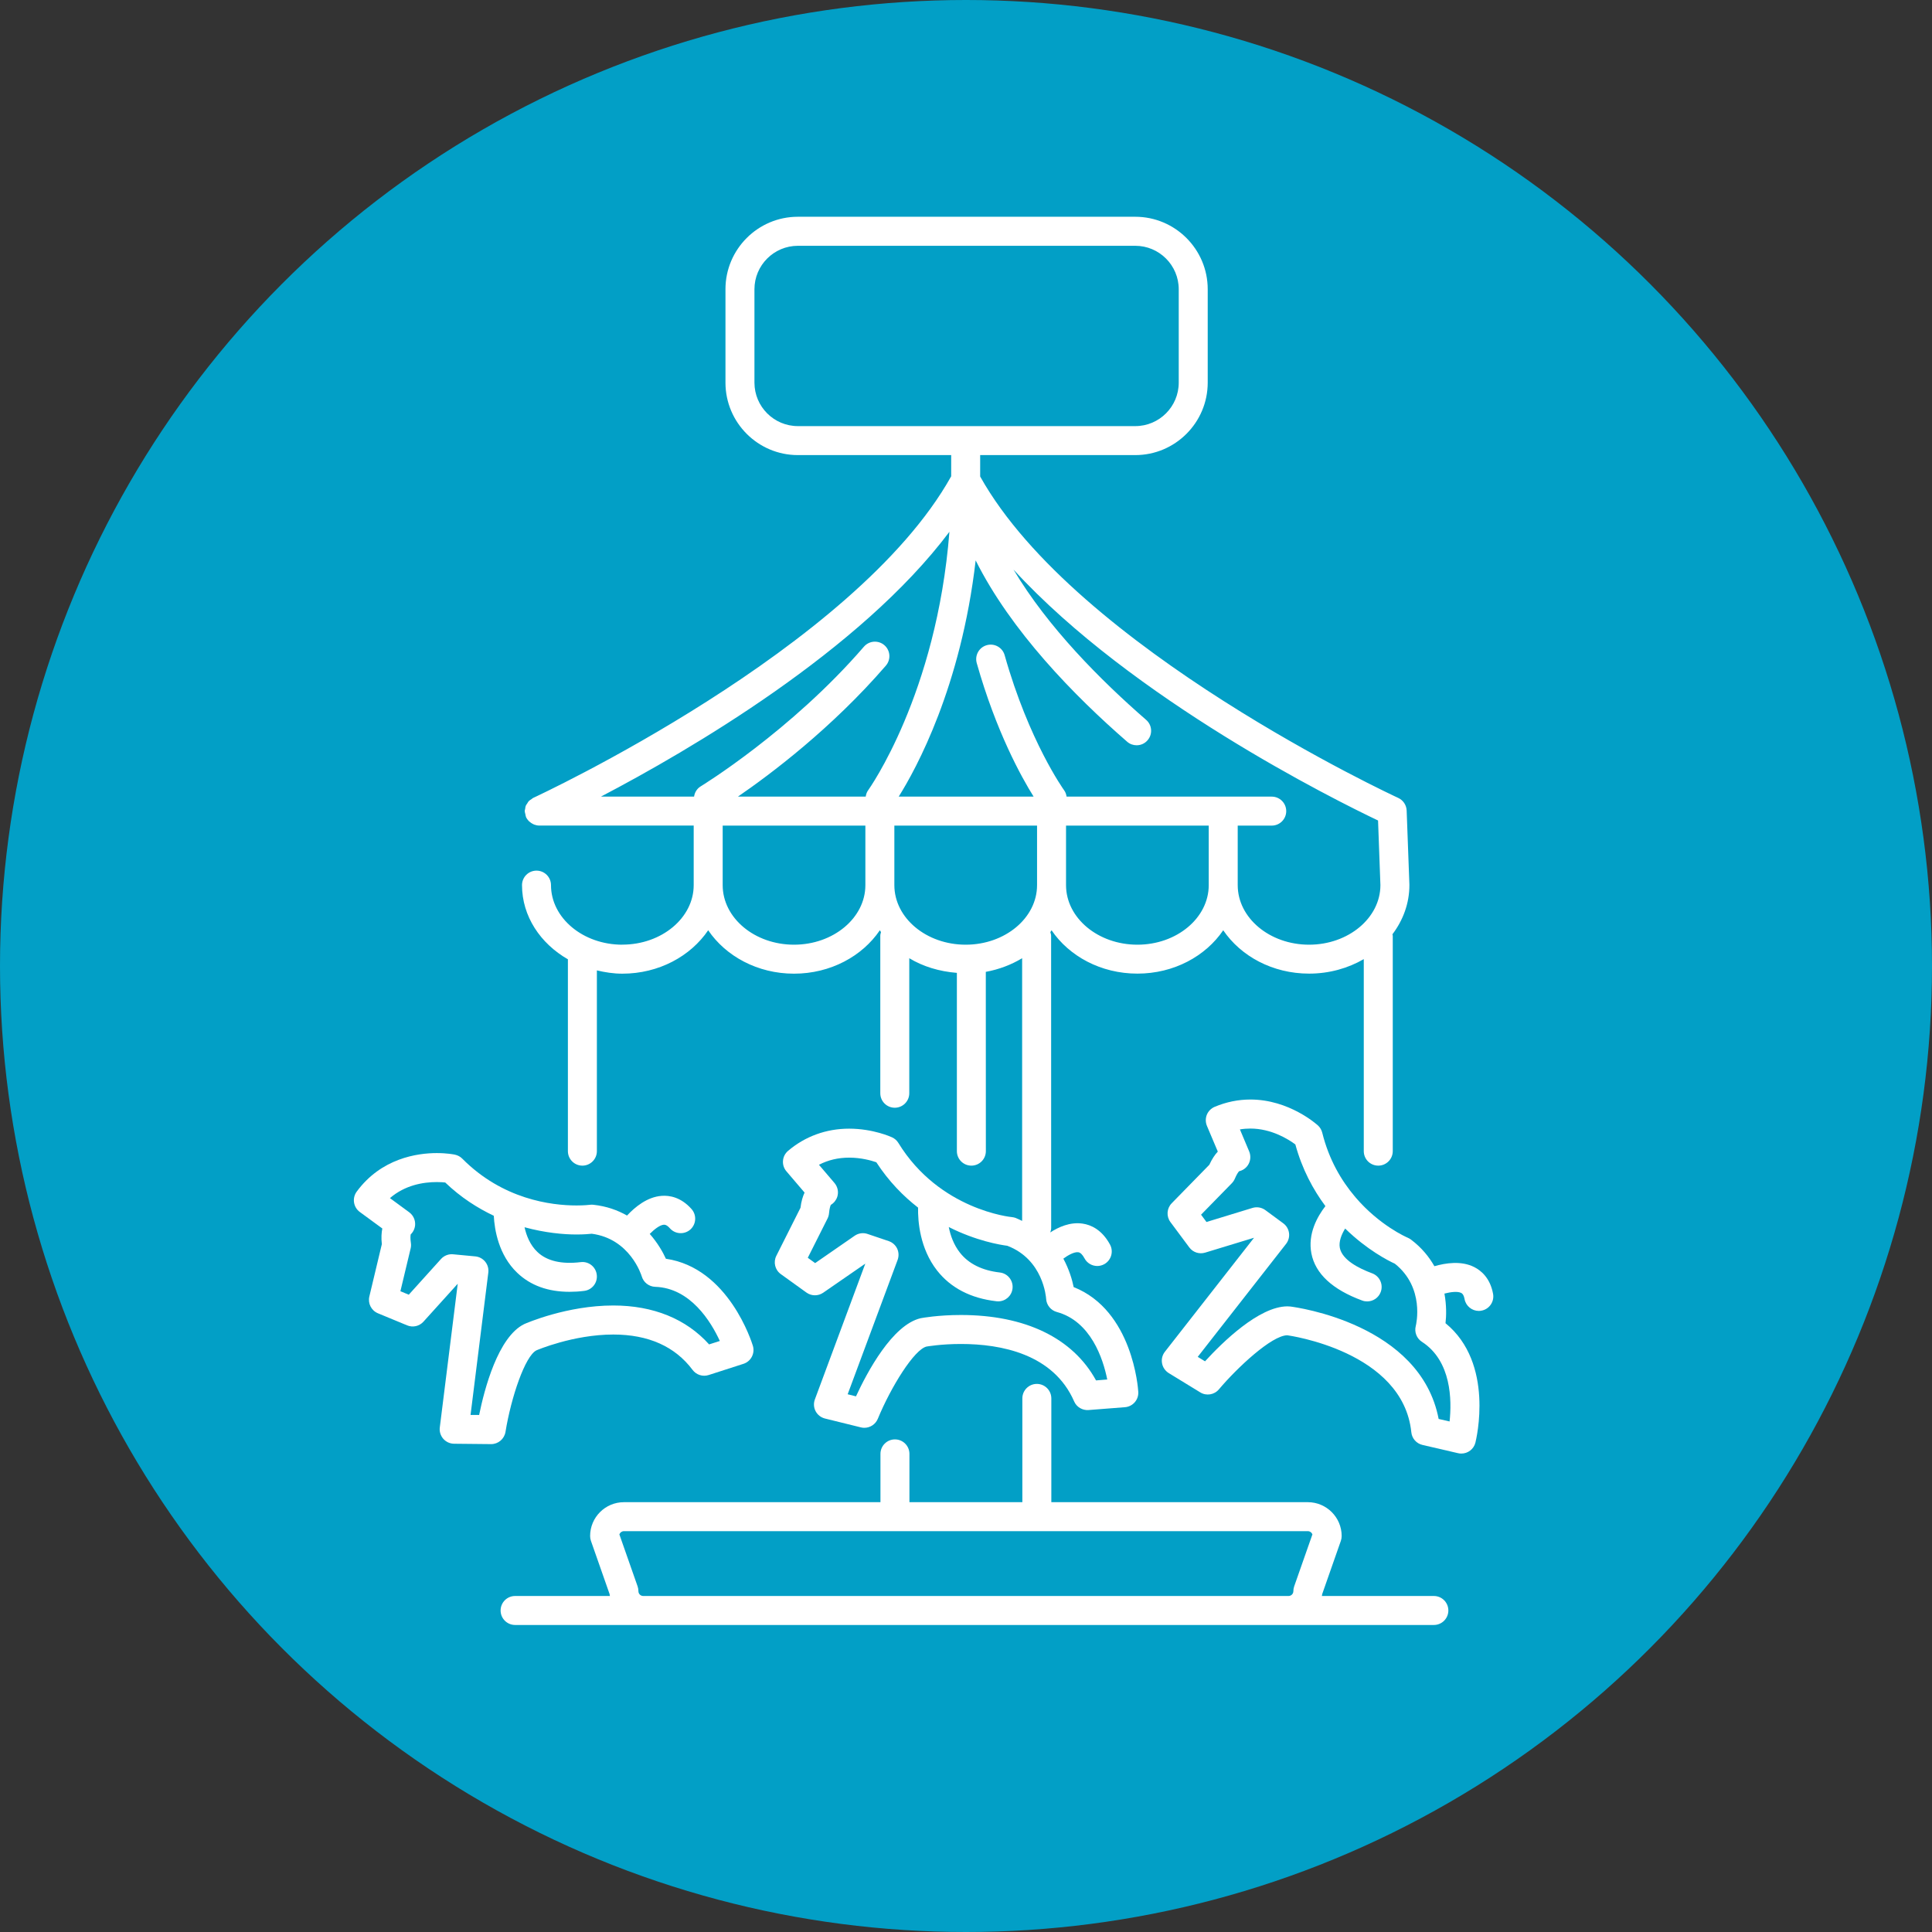
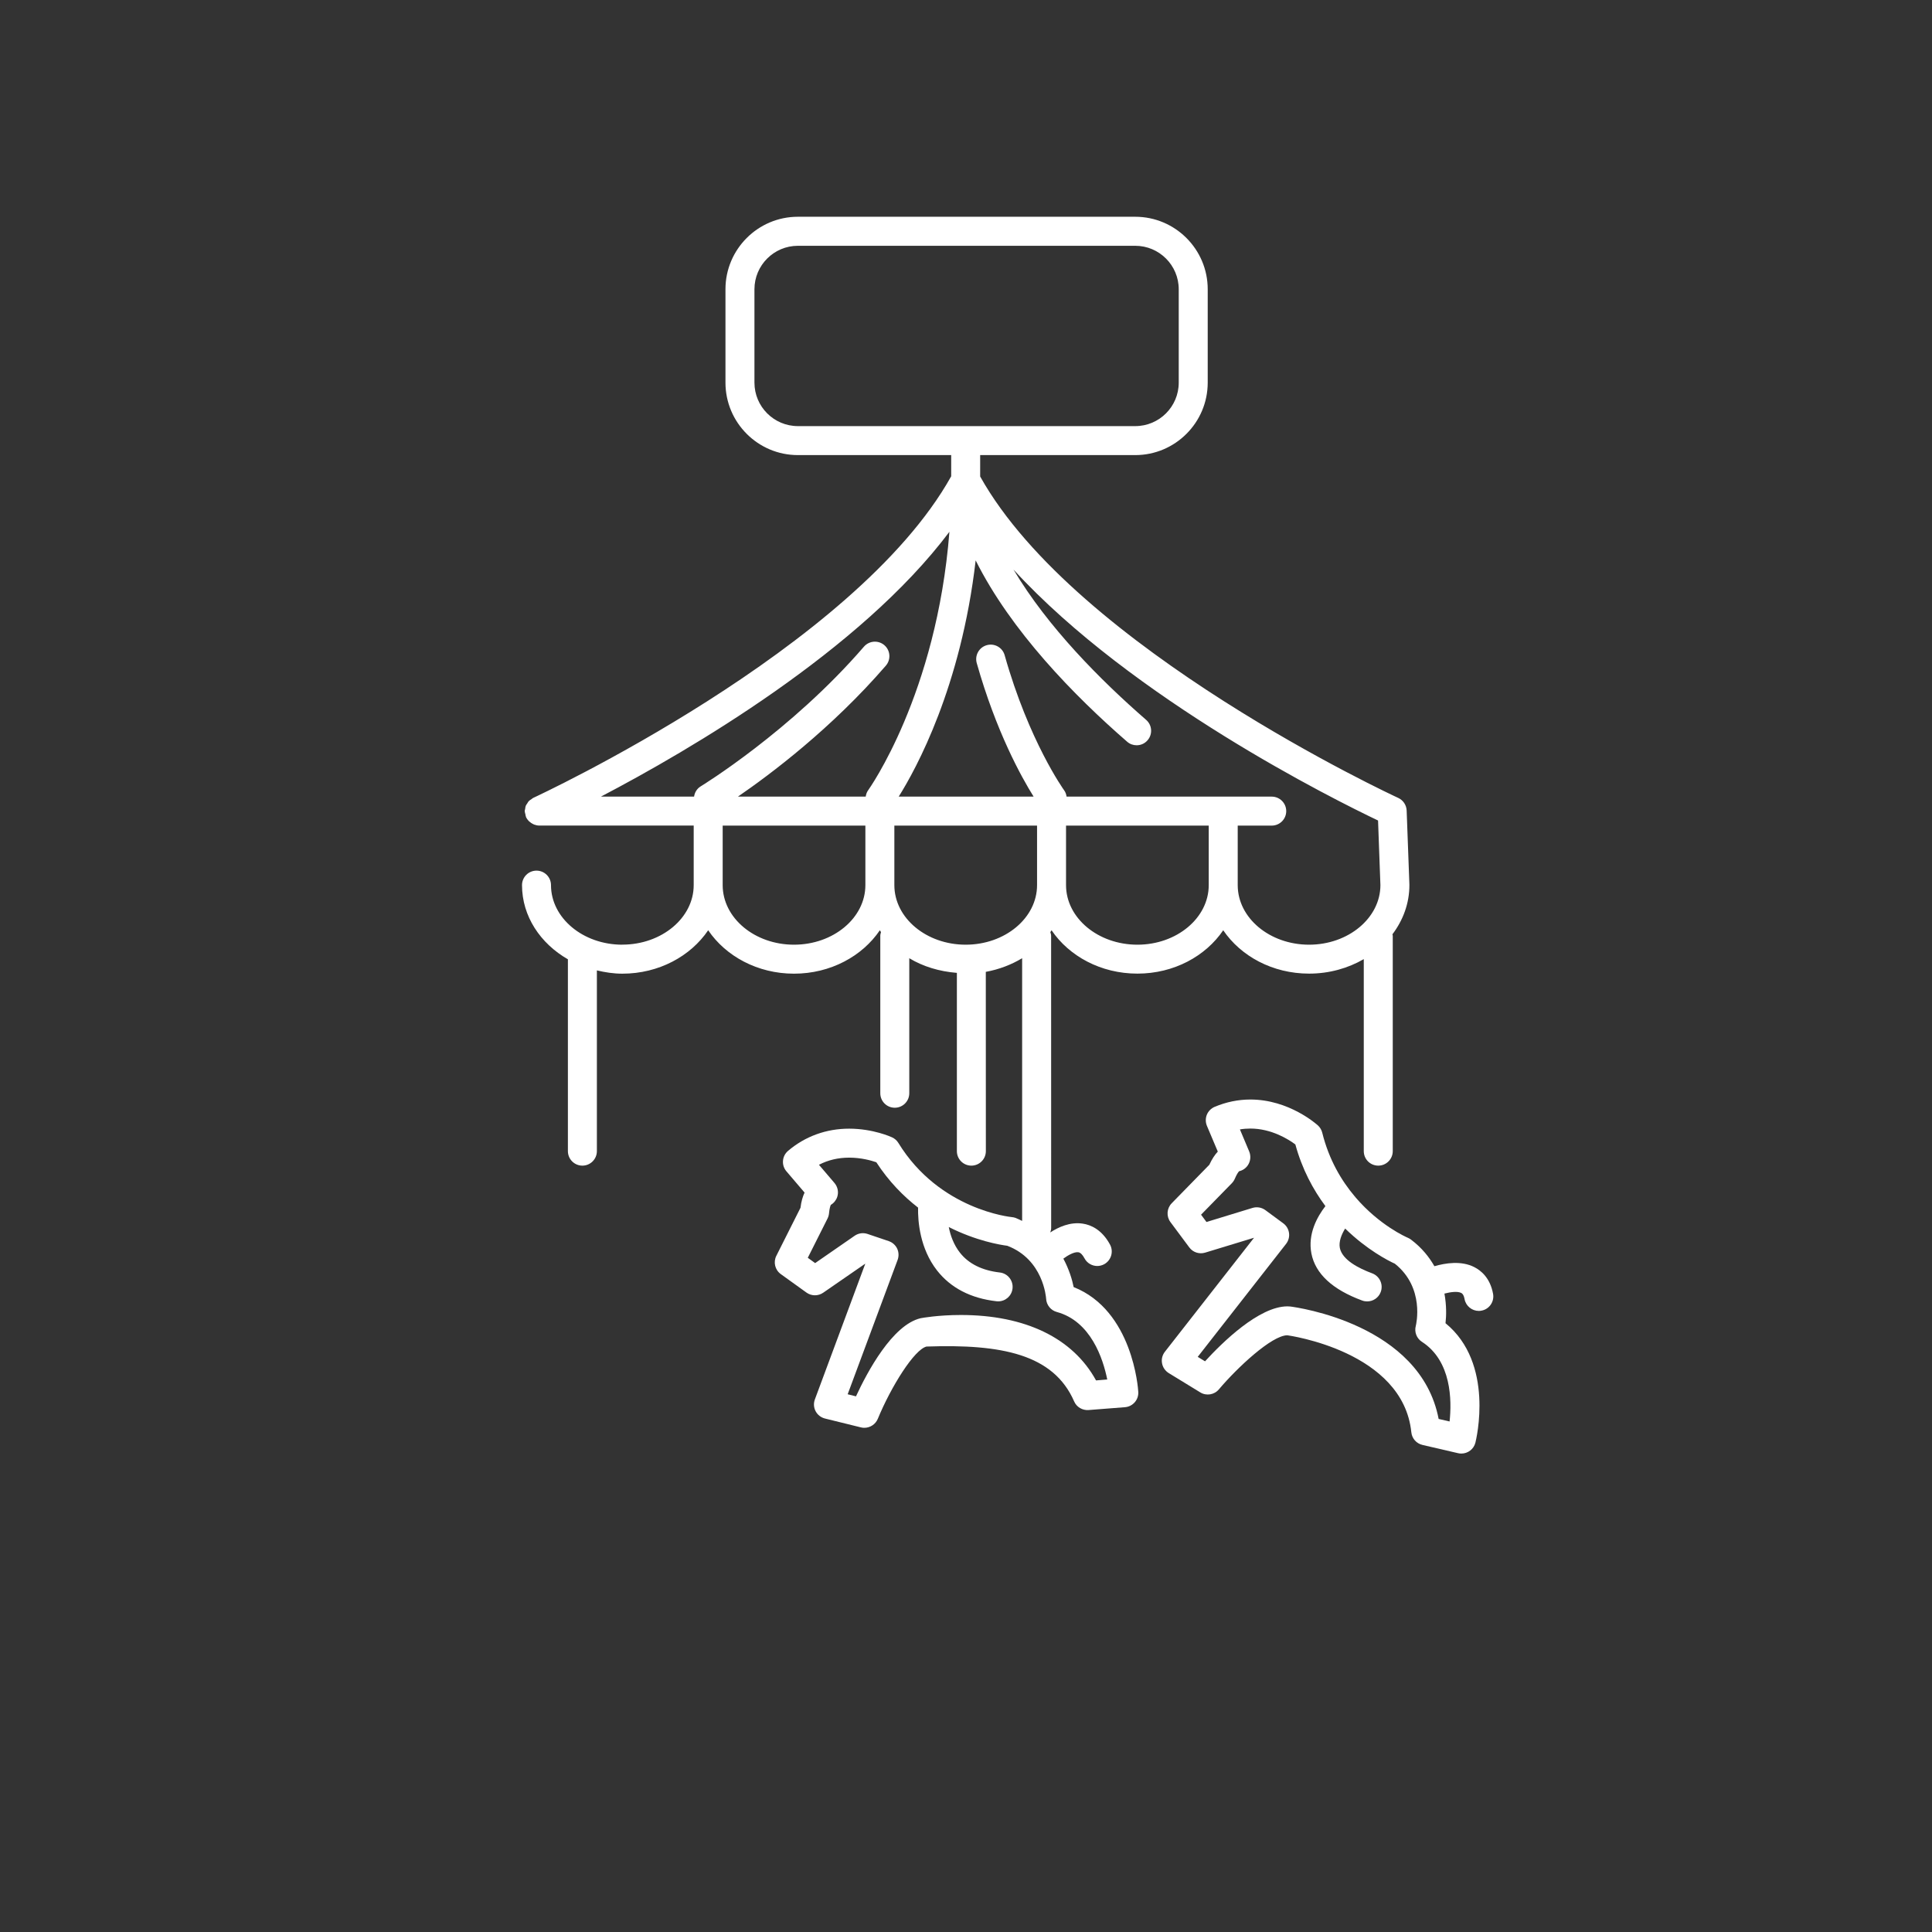
<svg xmlns="http://www.w3.org/2000/svg" width="36" height="36" viewBox="0 0 36 36" fill="none">
  <rect x="0" y="0" width="36" height="36" fill="#333333" stroke="none" />
-   <circle cx="18" cy="18" r="18" fill="#029FC6" />
-   <path d="M11.596 17.603C10.863 17.603 10.267 17.105 10.267 16.493C10.267 16.344 10.146 16.223 9.997 16.223C9.848 16.223 9.727 16.344 9.727 16.493C9.727 17.073 10.069 17.581 10.582 17.875V21.45C10.582 21.599 10.703 21.72 10.852 21.72C11.001 21.72 11.122 21.599 11.122 21.45V18.082C11.275 18.118 11.431 18.143 11.596 18.143C12.278 18.143 12.869 17.816 13.196 17.334C13.523 17.816 14.114 18.143 14.795 18.143C15.477 18.143 16.068 17.816 16.395 17.334C16.403 17.346 16.408 17.358 16.416 17.369C16.41 17.391 16.403 17.413 16.403 17.437V20.371C16.403 20.52 16.523 20.641 16.673 20.641C16.822 20.641 16.943 20.52 16.943 20.371V17.855C17.199 18.01 17.503 18.102 17.83 18.128V21.45C17.83 21.599 17.951 21.72 18.1 21.72C18.249 21.72 18.37 21.599 18.37 21.45L18.369 18.109C18.616 18.064 18.845 17.976 19.046 17.855V22.75C19.004 22.731 18.967 22.71 18.921 22.693C18.899 22.686 18.877 22.681 18.855 22.679C18.841 22.678 17.507 22.548 16.74 21.297C16.712 21.251 16.671 21.215 16.623 21.193C16.609 21.186 16.269 21.031 15.823 21.031C15.396 21.031 15.002 21.174 14.684 21.445C14.629 21.492 14.595 21.558 14.59 21.629C14.584 21.701 14.607 21.771 14.654 21.826L14.992 22.222C14.958 22.295 14.93 22.388 14.916 22.505L14.466 23.4C14.406 23.519 14.441 23.663 14.549 23.741L15.027 24.085C15.12 24.152 15.245 24.153 15.339 24.088L16.121 23.548L16.123 23.548L15.184 26.076C15.157 26.148 15.162 26.228 15.198 26.296C15.234 26.364 15.297 26.413 15.372 26.432L16.041 26.597C16.063 26.603 16.085 26.605 16.106 26.605C16.213 26.605 16.313 26.541 16.356 26.439C16.607 25.831 17.038 25.144 17.265 25.091C17.267 25.091 17.535 25.043 17.904 25.043C18.654 25.043 19.629 25.229 20.015 26.113C20.06 26.219 20.171 26.283 20.284 26.274L20.963 26.221C21.109 26.209 21.22 26.082 21.21 25.935C21.207 25.87 21.105 24.418 20.006 23.983C19.979 23.847 19.922 23.654 19.814 23.453C19.895 23.392 20.018 23.322 20.094 23.334C20.132 23.34 20.171 23.378 20.208 23.447C20.256 23.538 20.35 23.59 20.446 23.59C20.489 23.59 20.533 23.579 20.573 23.558C20.705 23.487 20.754 23.323 20.684 23.192C20.532 22.91 20.324 22.823 20.177 22.801C19.94 22.764 19.72 22.867 19.57 22.965C19.579 22.939 19.587 22.912 19.587 22.883L19.586 17.437C19.586 17.413 19.578 17.391 19.572 17.369C19.58 17.358 19.586 17.345 19.594 17.334C19.921 17.816 20.512 18.142 21.194 18.142C21.875 18.142 22.466 17.816 22.793 17.334C23.12 17.816 23.711 18.142 24.393 18.142C24.769 18.142 25.118 18.042 25.412 17.872V21.45C25.412 21.599 25.532 21.72 25.682 21.72C25.831 21.72 25.952 21.599 25.952 21.45V17.437C25.952 17.427 25.947 17.418 25.946 17.409C26.145 17.146 26.262 16.832 26.262 16.493C26.262 16.491 26.261 16.49 26.261 16.488C26.261 16.486 26.262 16.485 26.262 16.483L26.211 15.104C26.207 15.002 26.147 14.911 26.054 14.868C25.994 14.841 20.059 12.091 18.264 8.879V8.48H21.154C21.898 8.48 22.504 7.874 22.504 7.13V5.389C22.504 4.645 21.898 4.039 21.154 4.039H14.867C14.123 4.039 13.518 4.645 13.518 5.389V7.13C13.518 7.874 14.123 8.48 14.867 8.48H17.724V8.875C15.933 12.087 9.995 14.84 9.935 14.868C9.923 14.873 9.915 14.883 9.905 14.89C9.886 14.902 9.868 14.912 9.853 14.928C9.841 14.94 9.834 14.955 9.825 14.97C9.815 14.985 9.804 14.998 9.797 15.014C9.789 15.034 9.788 15.055 9.785 15.075C9.783 15.088 9.777 15.1 9.777 15.113C9.777 15.115 9.778 15.116 9.778 15.117C9.778 15.135 9.785 15.152 9.789 15.169C9.793 15.187 9.794 15.206 9.801 15.222C9.802 15.223 9.801 15.225 9.802 15.226C9.815 15.254 9.833 15.278 9.853 15.299C9.858 15.304 9.864 15.308 9.87 15.313C9.888 15.329 9.908 15.343 9.929 15.353C9.937 15.357 9.945 15.361 9.954 15.365C9.984 15.376 10.015 15.383 10.047 15.383C10.047 15.383 10.047 15.383 10.047 15.383H12.926V16.493C12.926 17.104 12.329 17.602 11.596 17.602L11.596 17.603ZM14.058 7.13V5.39C14.058 4.943 14.421 4.58 14.868 4.58H21.154C21.601 4.58 21.964 4.943 21.964 5.39V7.13C21.964 7.577 21.601 7.94 21.154 7.94H14.868C14.421 7.94 14.058 7.577 14.058 7.13ZM17.994 17.603C17.261 17.603 16.665 17.105 16.665 16.493V15.384H19.324V16.493C19.324 17.105 18.728 17.603 17.994 17.603ZM20.632 25.705L20.423 25.722C19.992 24.934 19.106 24.503 17.904 24.503C17.482 24.503 17.18 24.558 17.155 24.563C16.627 24.686 16.157 25.571 15.95 26.019L15.795 25.98L16.726 23.476C16.751 23.407 16.748 23.331 16.717 23.265C16.685 23.199 16.628 23.149 16.559 23.126L16.166 22.993C16.085 22.965 15.996 22.978 15.926 23.026L15.189 23.536L15.052 23.437L15.421 22.703C15.436 22.673 15.445 22.639 15.448 22.605C15.456 22.516 15.472 22.47 15.481 22.451C15.537 22.418 15.58 22.365 15.601 22.302C15.63 22.212 15.61 22.115 15.549 22.043L15.26 21.704C15.429 21.616 15.618 21.571 15.823 21.571C16.046 21.571 16.234 21.624 16.329 21.657C16.562 22.015 16.832 22.289 17.107 22.502C17.102 22.758 17.14 23.263 17.46 23.673C17.716 23.999 18.088 24.192 18.568 24.247C18.578 24.249 18.589 24.249 18.599 24.249C18.735 24.249 18.851 24.148 18.867 24.01C18.884 23.862 18.778 23.728 18.63 23.711C18.3 23.673 18.05 23.549 17.888 23.343C17.771 23.195 17.71 23.021 17.679 22.864C18.192 23.123 18.636 23.196 18.769 23.213C19.44 23.468 19.491 24.171 19.493 24.2C19.499 24.316 19.579 24.416 19.692 24.447C20.326 24.619 20.554 25.317 20.632 25.705L20.632 25.705ZM21.194 17.603C20.46 17.603 19.864 17.105 19.864 16.493V15.384H22.523V16.493C22.523 17.105 21.927 17.603 21.194 17.603ZM25.678 15.288L25.722 16.494C25.721 17.105 25.125 17.603 24.393 17.603C23.659 17.603 23.063 17.105 23.063 16.493V15.384H23.697C23.846 15.384 23.967 15.263 23.967 15.114C23.967 14.965 23.846 14.844 23.697 14.844L19.874 14.844C19.868 14.802 19.855 14.761 19.828 14.725C19.822 14.716 19.173 13.814 18.72 12.208C18.68 12.065 18.53 11.981 18.387 12.022C18.243 12.062 18.16 12.212 18.2 12.355C18.561 13.632 19.033 14.481 19.26 14.844H16.746C17.072 14.325 17.907 12.8 18.18 10.442C18.837 11.756 20.014 12.962 21.003 13.821C21.054 13.866 21.117 13.887 21.18 13.887C21.255 13.887 21.33 13.856 21.383 13.794C21.481 13.682 21.469 13.511 21.357 13.414C20.513 12.68 19.525 11.688 18.885 10.613C21.106 13.034 24.862 14.9 25.678 15.289L25.678 15.288ZM17.691 9.909C17.453 12.939 16.19 14.706 16.177 14.725C16.15 14.761 16.138 14.802 16.131 14.844H13.75C14.349 14.433 15.494 13.576 16.507 12.403C16.604 12.29 16.592 12.119 16.479 12.022C16.366 11.925 16.196 11.937 16.098 12.05C14.739 13.624 13.072 14.643 13.056 14.653C12.985 14.696 12.944 14.768 12.933 14.844H11.197C12.844 13.982 16.027 12.127 17.691 9.909L17.691 9.909ZM16.125 15.384V16.493C16.125 17.105 15.528 17.603 14.795 17.603C14.062 17.603 13.466 17.105 13.466 16.493V15.384H16.125Z" fill="white" />
-   <path d="M9.328 30.009C9.328 30.158 9.449 30.279 9.598 30.279H26.718C26.867 30.279 26.988 30.158 26.988 30.009C26.988 29.86 26.867 29.739 26.718 29.739H24.631C24.633 29.727 24.637 29.714 24.638 29.701L24.985 28.711C24.995 28.682 25 28.652 25 28.621C25 28.274 24.717 27.991 24.37 27.991H19.59V26.057C19.59 25.908 19.469 25.787 19.32 25.787C19.171 25.787 19.05 25.908 19.05 26.057V27.991H16.946V27.091C16.946 26.942 16.825 26.821 16.676 26.821C16.527 26.821 16.406 26.942 16.406 27.091V27.991H11.626C11.278 27.991 10.996 28.274 10.996 28.621C10.996 28.652 11.001 28.682 11.011 28.711L11.358 29.701C11.359 29.714 11.363 29.727 11.365 29.739L9.598 29.739C9.449 29.739 9.328 29.86 9.328 30.009ZM11.896 29.649C11.896 29.619 11.891 29.589 11.881 29.56L11.541 28.591C11.554 28.556 11.587 28.531 11.626 28.531H24.37C24.409 28.531 24.442 28.556 24.455 28.591L24.115 29.56C24.105 29.589 24.1 29.619 24.1 29.649C24.1 29.699 24.059 29.739 24.01 29.739H11.986C11.936 29.739 11.896 29.699 11.896 29.649Z" fill="white" />
-   <path d="M6.646 22.205C6.604 22.263 6.586 22.335 6.597 22.406C6.608 22.477 6.646 22.541 6.704 22.583L7.124 22.891C7.108 22.97 7.102 23.066 7.115 23.183L6.882 24.159C6.852 24.288 6.919 24.42 7.042 24.471L7.586 24.696C7.692 24.74 7.813 24.713 7.89 24.628L8.528 23.922L8.529 23.922L8.195 26.598C8.185 26.674 8.209 26.751 8.259 26.809C8.31 26.867 8.383 26.901 8.46 26.902L9.149 26.909H9.152C9.284 26.909 9.397 26.813 9.419 26.682C9.524 26.034 9.785 25.267 9.995 25.162C10.001 25.159 10.681 24.867 11.428 24.867C12.081 24.867 12.578 25.089 12.905 25.526C12.974 25.619 13.095 25.657 13.204 25.622L13.853 25.413C13.993 25.368 14.071 25.219 14.029 25.078C14.01 25.016 13.578 23.625 12.408 23.455C12.352 23.331 12.254 23.159 12.107 22.992C12.195 22.904 12.294 22.827 12.368 22.821C12.383 22.82 12.42 22.817 12.482 22.887C12.58 22.999 12.751 23.009 12.863 22.911C12.974 22.812 12.985 22.641 12.886 22.529C12.689 22.307 12.475 22.272 12.33 22.283C12.06 22.302 11.831 22.492 11.684 22.65C11.511 22.552 11.306 22.476 11.056 22.449C11.035 22.446 11.011 22.447 10.989 22.45C10.98 22.451 10.889 22.462 10.743 22.462C10.271 22.462 9.367 22.349 8.613 21.589C8.576 21.551 8.527 21.526 8.475 21.515C8.461 21.512 8.331 21.486 8.139 21.486C7.779 21.486 7.105 21.58 6.646 22.205L6.646 22.205ZM9.201 22.654C9.215 22.915 9.29 23.384 9.637 23.716C9.883 23.952 10.21 24.071 10.612 24.071C10.699 24.071 10.79 24.066 10.884 24.054C11.032 24.037 11.138 23.903 11.12 23.754C11.103 23.606 10.969 23.499 10.82 23.518C10.463 23.561 10.19 23.497 10.013 23.328C9.877 23.199 9.809 23.024 9.774 22.868C10.156 22.972 10.499 23.003 10.743 23.003C10.878 23.003 10.977 22.994 11.027 22.989C11.739 23.083 11.95 23.756 11.958 23.783C11.991 23.896 12.092 23.974 12.209 23.978C12.866 24 13.248 24.628 13.413 24.987L13.213 25.051C12.786 24.576 12.173 24.326 11.428 24.326C10.565 24.326 9.809 24.654 9.767 24.673C9.28 24.913 9.026 25.884 8.928 26.366L8.768 26.365L9.099 23.713C9.108 23.641 9.088 23.568 9.042 23.511C8.996 23.454 8.93 23.418 8.857 23.411L8.444 23.372C8.36 23.363 8.275 23.396 8.218 23.459L7.617 24.125L7.461 24.06L7.652 23.261C7.66 23.228 7.661 23.193 7.656 23.159C7.643 23.071 7.649 23.022 7.653 23.001C7.7 22.956 7.729 22.895 7.735 22.829C7.742 22.735 7.701 22.645 7.625 22.589L7.266 22.325C7.546 22.083 7.884 22.026 8.14 22.026C8.203 22.026 8.257 22.03 8.296 22.034C8.589 22.315 8.898 22.51 9.201 22.654L9.201 22.654Z" fill="white" />
+   <path d="M11.596 17.603C10.863 17.603 10.267 17.105 10.267 16.493C10.267 16.344 10.146 16.223 9.997 16.223C9.848 16.223 9.727 16.344 9.727 16.493C9.727 17.073 10.069 17.581 10.582 17.875V21.45C10.582 21.599 10.703 21.72 10.852 21.72C11.001 21.72 11.122 21.599 11.122 21.45V18.082C11.275 18.118 11.431 18.143 11.596 18.143C12.278 18.143 12.869 17.816 13.196 17.334C13.523 17.816 14.114 18.143 14.795 18.143C15.477 18.143 16.068 17.816 16.395 17.334C16.403 17.346 16.408 17.358 16.416 17.369C16.41 17.391 16.403 17.413 16.403 17.437V20.371C16.403 20.52 16.523 20.641 16.673 20.641C16.822 20.641 16.943 20.52 16.943 20.371V17.855C17.199 18.01 17.503 18.102 17.83 18.128V21.45C17.83 21.599 17.951 21.72 18.1 21.72C18.249 21.72 18.37 21.599 18.37 21.45L18.369 18.109C18.616 18.064 18.845 17.976 19.046 17.855V22.75C19.004 22.731 18.967 22.71 18.921 22.693C18.899 22.686 18.877 22.681 18.855 22.679C18.841 22.678 17.507 22.548 16.74 21.297C16.712 21.251 16.671 21.215 16.623 21.193C16.609 21.186 16.269 21.031 15.823 21.031C15.396 21.031 15.002 21.174 14.684 21.445C14.629 21.492 14.595 21.558 14.59 21.629C14.584 21.701 14.607 21.771 14.654 21.826L14.992 22.222C14.958 22.295 14.93 22.388 14.916 22.505L14.466 23.4C14.406 23.519 14.441 23.663 14.549 23.741L15.027 24.085C15.12 24.152 15.245 24.153 15.339 24.088L16.121 23.548L16.123 23.548L15.184 26.076C15.157 26.148 15.162 26.228 15.198 26.296C15.234 26.364 15.297 26.413 15.372 26.432L16.041 26.597C16.063 26.603 16.085 26.605 16.106 26.605C16.213 26.605 16.313 26.541 16.356 26.439C16.607 25.831 17.038 25.144 17.265 25.091C18.654 25.043 19.629 25.229 20.015 26.113C20.06 26.219 20.171 26.283 20.284 26.274L20.963 26.221C21.109 26.209 21.22 26.082 21.21 25.935C21.207 25.87 21.105 24.418 20.006 23.983C19.979 23.847 19.922 23.654 19.814 23.453C19.895 23.392 20.018 23.322 20.094 23.334C20.132 23.34 20.171 23.378 20.208 23.447C20.256 23.538 20.35 23.59 20.446 23.59C20.489 23.59 20.533 23.579 20.573 23.558C20.705 23.487 20.754 23.323 20.684 23.192C20.532 22.91 20.324 22.823 20.177 22.801C19.94 22.764 19.72 22.867 19.57 22.965C19.579 22.939 19.587 22.912 19.587 22.883L19.586 17.437C19.586 17.413 19.578 17.391 19.572 17.369C19.58 17.358 19.586 17.345 19.594 17.334C19.921 17.816 20.512 18.142 21.194 18.142C21.875 18.142 22.466 17.816 22.793 17.334C23.12 17.816 23.711 18.142 24.393 18.142C24.769 18.142 25.118 18.042 25.412 17.872V21.45C25.412 21.599 25.532 21.72 25.682 21.72C25.831 21.72 25.952 21.599 25.952 21.45V17.437C25.952 17.427 25.947 17.418 25.946 17.409C26.145 17.146 26.262 16.832 26.262 16.493C26.262 16.491 26.261 16.49 26.261 16.488C26.261 16.486 26.262 16.485 26.262 16.483L26.211 15.104C26.207 15.002 26.147 14.911 26.054 14.868C25.994 14.841 20.059 12.091 18.264 8.879V8.48H21.154C21.898 8.48 22.504 7.874 22.504 7.13V5.389C22.504 4.645 21.898 4.039 21.154 4.039H14.867C14.123 4.039 13.518 4.645 13.518 5.389V7.13C13.518 7.874 14.123 8.48 14.867 8.48H17.724V8.875C15.933 12.087 9.995 14.84 9.935 14.868C9.923 14.873 9.915 14.883 9.905 14.89C9.886 14.902 9.868 14.912 9.853 14.928C9.841 14.94 9.834 14.955 9.825 14.97C9.815 14.985 9.804 14.998 9.797 15.014C9.789 15.034 9.788 15.055 9.785 15.075C9.783 15.088 9.777 15.1 9.777 15.113C9.777 15.115 9.778 15.116 9.778 15.117C9.778 15.135 9.785 15.152 9.789 15.169C9.793 15.187 9.794 15.206 9.801 15.222C9.802 15.223 9.801 15.225 9.802 15.226C9.815 15.254 9.833 15.278 9.853 15.299C9.858 15.304 9.864 15.308 9.87 15.313C9.888 15.329 9.908 15.343 9.929 15.353C9.937 15.357 9.945 15.361 9.954 15.365C9.984 15.376 10.015 15.383 10.047 15.383C10.047 15.383 10.047 15.383 10.047 15.383H12.926V16.493C12.926 17.104 12.329 17.602 11.596 17.602L11.596 17.603ZM14.058 7.13V5.39C14.058 4.943 14.421 4.58 14.868 4.58H21.154C21.601 4.58 21.964 4.943 21.964 5.39V7.13C21.964 7.577 21.601 7.94 21.154 7.94H14.868C14.421 7.94 14.058 7.577 14.058 7.13ZM17.994 17.603C17.261 17.603 16.665 17.105 16.665 16.493V15.384H19.324V16.493C19.324 17.105 18.728 17.603 17.994 17.603ZM20.632 25.705L20.423 25.722C19.992 24.934 19.106 24.503 17.904 24.503C17.482 24.503 17.18 24.558 17.155 24.563C16.627 24.686 16.157 25.571 15.95 26.019L15.795 25.98L16.726 23.476C16.751 23.407 16.748 23.331 16.717 23.265C16.685 23.199 16.628 23.149 16.559 23.126L16.166 22.993C16.085 22.965 15.996 22.978 15.926 23.026L15.189 23.536L15.052 23.437L15.421 22.703C15.436 22.673 15.445 22.639 15.448 22.605C15.456 22.516 15.472 22.47 15.481 22.451C15.537 22.418 15.58 22.365 15.601 22.302C15.63 22.212 15.61 22.115 15.549 22.043L15.26 21.704C15.429 21.616 15.618 21.571 15.823 21.571C16.046 21.571 16.234 21.624 16.329 21.657C16.562 22.015 16.832 22.289 17.107 22.502C17.102 22.758 17.14 23.263 17.46 23.673C17.716 23.999 18.088 24.192 18.568 24.247C18.578 24.249 18.589 24.249 18.599 24.249C18.735 24.249 18.851 24.148 18.867 24.01C18.884 23.862 18.778 23.728 18.63 23.711C18.3 23.673 18.05 23.549 17.888 23.343C17.771 23.195 17.71 23.021 17.679 22.864C18.192 23.123 18.636 23.196 18.769 23.213C19.44 23.468 19.491 24.171 19.493 24.2C19.499 24.316 19.579 24.416 19.692 24.447C20.326 24.619 20.554 25.317 20.632 25.705L20.632 25.705ZM21.194 17.603C20.46 17.603 19.864 17.105 19.864 16.493V15.384H22.523V16.493C22.523 17.105 21.927 17.603 21.194 17.603ZM25.678 15.288L25.722 16.494C25.721 17.105 25.125 17.603 24.393 17.603C23.659 17.603 23.063 17.105 23.063 16.493V15.384H23.697C23.846 15.384 23.967 15.263 23.967 15.114C23.967 14.965 23.846 14.844 23.697 14.844L19.874 14.844C19.868 14.802 19.855 14.761 19.828 14.725C19.822 14.716 19.173 13.814 18.72 12.208C18.68 12.065 18.53 11.981 18.387 12.022C18.243 12.062 18.16 12.212 18.2 12.355C18.561 13.632 19.033 14.481 19.26 14.844H16.746C17.072 14.325 17.907 12.8 18.18 10.442C18.837 11.756 20.014 12.962 21.003 13.821C21.054 13.866 21.117 13.887 21.18 13.887C21.255 13.887 21.33 13.856 21.383 13.794C21.481 13.682 21.469 13.511 21.357 13.414C20.513 12.68 19.525 11.688 18.885 10.613C21.106 13.034 24.862 14.9 25.678 15.289L25.678 15.288ZM17.691 9.909C17.453 12.939 16.19 14.706 16.177 14.725C16.15 14.761 16.138 14.802 16.131 14.844H13.75C14.349 14.433 15.494 13.576 16.507 12.403C16.604 12.29 16.592 12.119 16.479 12.022C16.366 11.925 16.196 11.937 16.098 12.05C14.739 13.624 13.072 14.643 13.056 14.653C12.985 14.696 12.944 14.768 12.933 14.844H11.197C12.844 13.982 16.027 12.127 17.691 9.909L17.691 9.909ZM16.125 15.384V16.493C16.125 17.105 15.528 17.603 14.795 17.603C14.062 17.603 13.466 17.105 13.466 16.493V15.384H16.125Z" fill="white" />
  <path d="M26.293 23.099C26.275 23.085 26.255 23.074 26.235 23.065C26.202 23.051 25.706 22.833 25.259 22.312C25.256 22.308 25.255 22.303 25.251 22.3C25.249 22.297 25.247 22.297 25.245 22.295C24.995 21.999 24.763 21.61 24.638 21.106C24.625 21.054 24.597 21.007 24.558 20.971C24.536 20.952 24.022 20.488 23.299 20.488C23.072 20.488 22.849 20.534 22.634 20.624C22.568 20.652 22.515 20.705 22.488 20.771C22.461 20.837 22.462 20.912 22.489 20.978L22.692 21.458C22.637 21.517 22.583 21.597 22.534 21.704L21.833 22.421C21.74 22.516 21.73 22.665 21.809 22.771L22.161 23.244C22.229 23.336 22.347 23.374 22.456 23.341L23.366 23.064L23.367 23.064L21.706 25.188C21.658 25.249 21.639 25.327 21.653 25.402C21.666 25.478 21.712 25.544 21.777 25.585L22.365 25.945C22.478 26.015 22.626 25.991 22.712 25.889C23.055 25.483 23.698 24.882 23.987 24.881C24.009 24.884 26.142 25.176 26.298 26.688C26.309 26.803 26.393 26.898 26.505 26.924L27.169 27.078C27.189 27.083 27.21 27.085 27.23 27.085C27.351 27.085 27.461 27.004 27.492 26.882C27.507 26.819 27.852 25.404 26.935 24.656C26.951 24.521 26.955 24.323 26.915 24.104C27.036 24.073 27.16 24.058 27.227 24.092C27.241 24.099 27.273 24.116 27.29 24.207C27.314 24.336 27.428 24.427 27.555 24.427C27.572 24.427 27.588 24.426 27.605 24.422C27.752 24.395 27.848 24.254 27.821 24.108C27.767 23.815 27.6 23.676 27.47 23.61C27.229 23.488 26.936 23.534 26.728 23.594C26.629 23.421 26.493 23.25 26.293 23.099ZM27.011 26.487L26.807 26.44C26.468 24.671 24.157 24.359 24.043 24.345C24.036 24.344 23.997 24.342 23.99 24.342C23.46 24.342 22.776 25.014 22.454 25.366L22.318 25.283L23.964 23.178C24.009 23.12 24.029 23.047 24.019 22.975C24.009 22.902 23.97 22.837 23.911 22.794L23.577 22.548C23.508 22.498 23.42 22.483 23.338 22.508L22.481 22.77L22.38 22.634L22.954 22.047C22.978 22.022 22.997 21.993 23.01 21.962C23.045 21.879 23.074 21.84 23.089 21.824C23.152 21.81 23.209 21.773 23.248 21.718C23.302 21.642 23.313 21.543 23.277 21.456L23.104 21.045C23.169 21.034 23.234 21.029 23.299 21.029C23.694 21.029 24.012 21.232 24.137 21.325C24.264 21.789 24.469 22.168 24.697 22.474C24.546 22.67 24.365 22.991 24.436 23.357C24.51 23.734 24.828 24.029 25.381 24.233C25.412 24.245 25.444 24.25 25.475 24.25C25.585 24.25 25.688 24.183 25.728 24.074C25.78 23.934 25.708 23.779 25.569 23.727C25.318 23.634 25.011 23.477 24.966 23.254C24.943 23.135 24.997 23.002 25.065 22.892C25.473 23.29 25.869 23.492 25.991 23.547C26.552 23.994 26.388 24.679 26.381 24.707C26.351 24.82 26.397 24.94 26.496 25.003C27.048 25.36 27.053 26.094 27.011 26.487L27.011 26.487Z" fill="white" />
</svg>